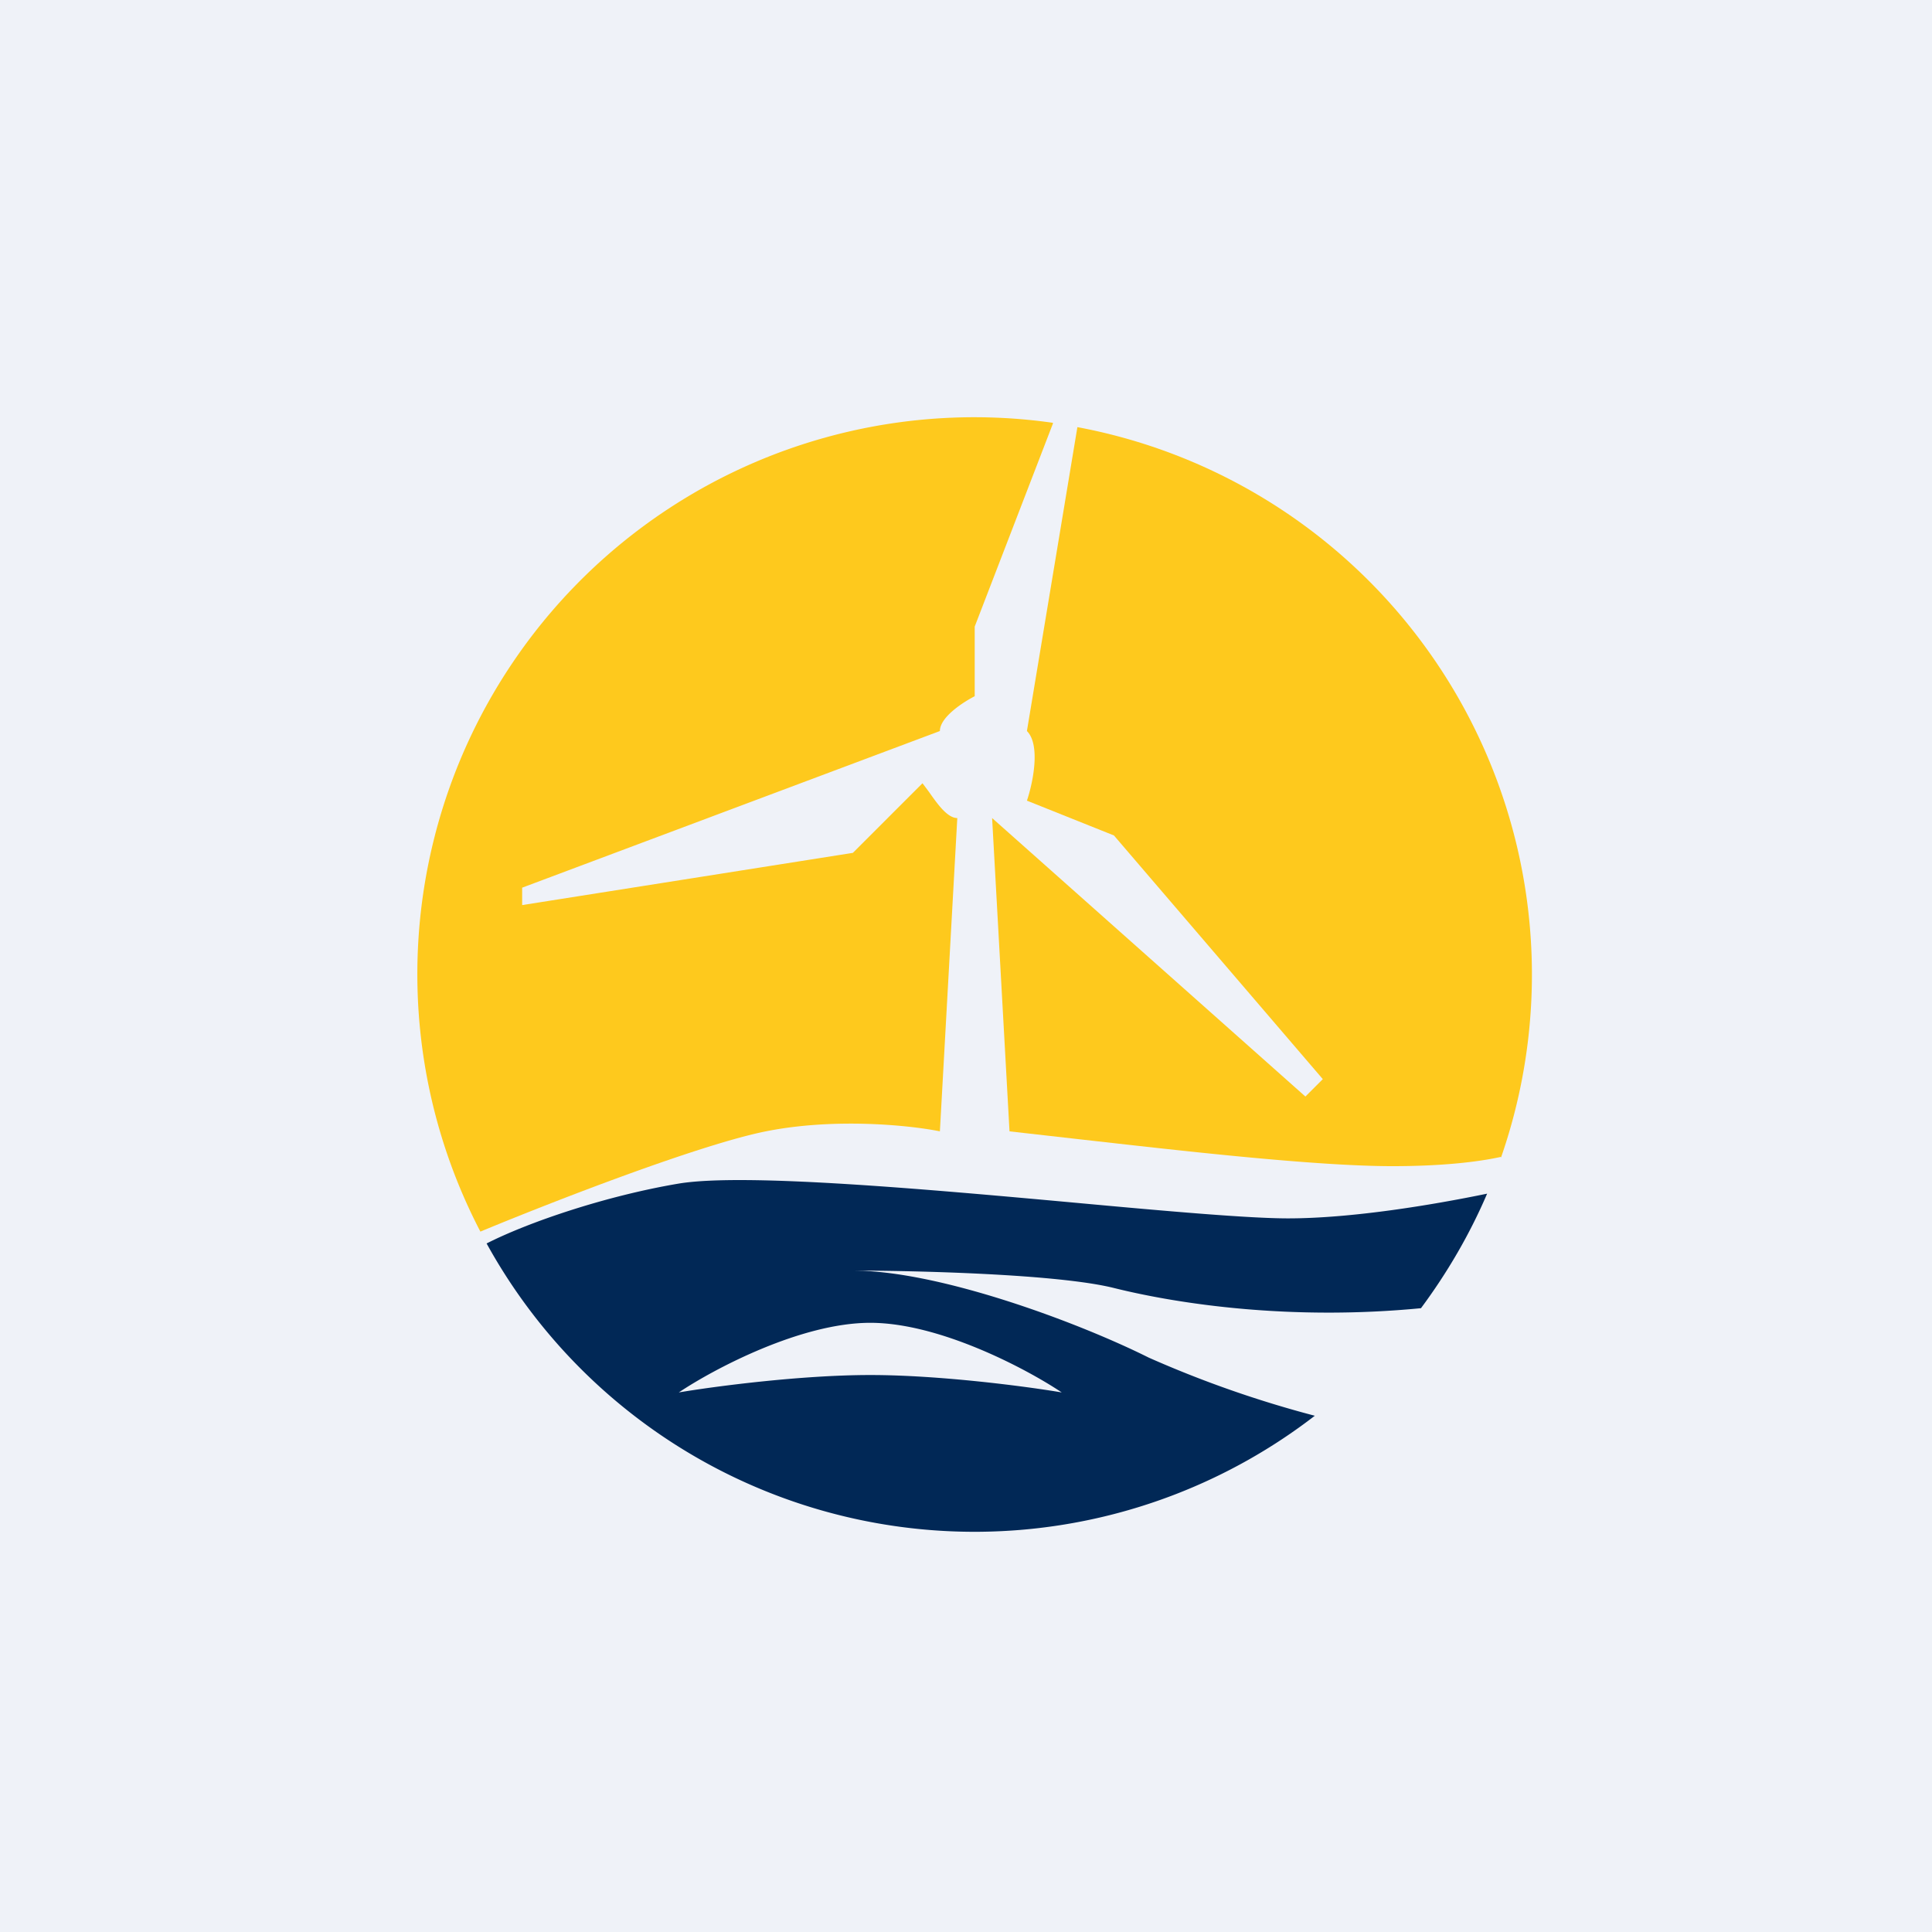
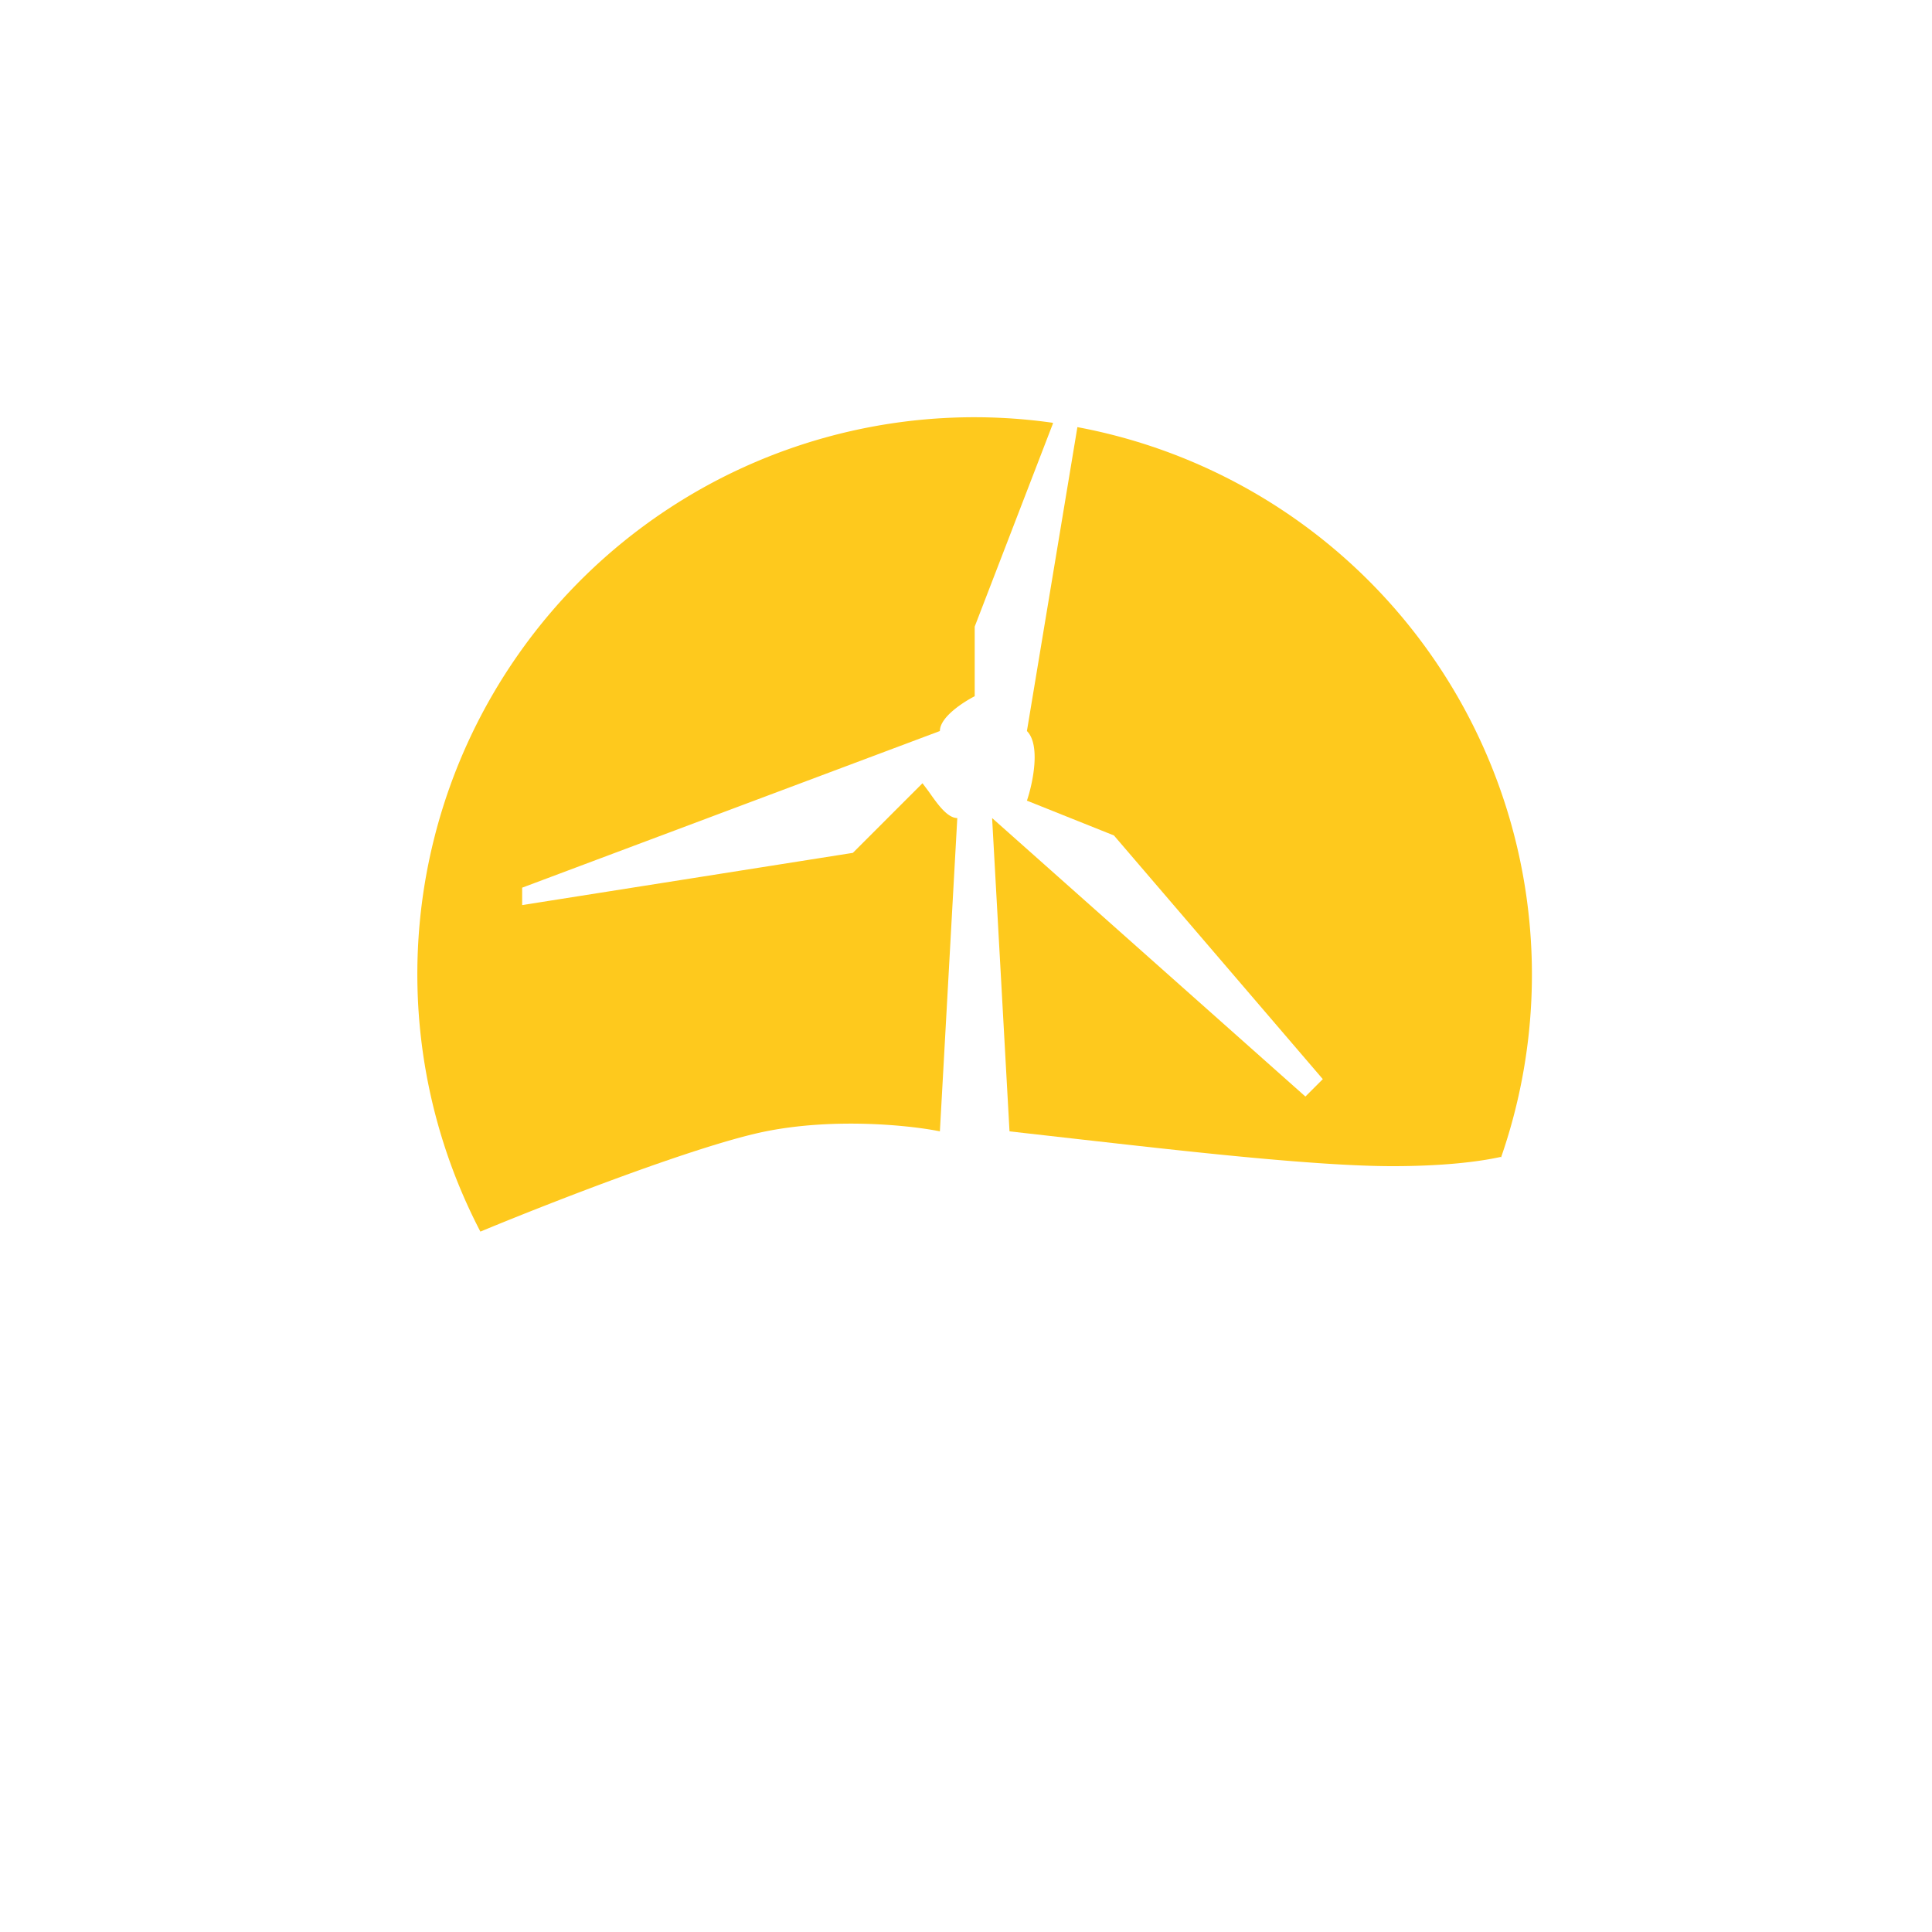
<svg xmlns="http://www.w3.org/2000/svg" viewBox="0 0 55.5 55.5">
-   <path d="M 0,0 H 55.5 V 55.5 H 0 Z" fill="rgb(239, 242, 248)" />
  <path d="M 30.24,12.145 A 16,16 0 0,0 13.8,35.38 C 15.92,34.5 20.1,32.88 22,32.5 C 24,32.1 26.17,32.33 27,32.5 L 27.5,23.5 C 27.2,23.5 26.9,23.05 26.68,22.74 L 26.5,22.5 L 24.5,24.5 L 15,26 V 25.5 L 27,21 C 27,20.6 27.67,20.17 28,20 V 18 L 30.25,12.16 Z" fill="rgb(254, 201, 29)" />
-   <path d="M 13.97,35.705 A 16,16 0 0,0 37.77,40.67 A 31.49,31.49 0 0,1 33,39 C 31,38 27,36.5 24.5,36.5 C 26.33,36.5 30.4,36.6 32,37 C 33.89,37.47 37.1,37.94 40.82,37.58 C 41.57,36.57 42.22,35.46 42.72,34.29 C 41.12,34.62 38.82,35 37,35 C 35.88,35 33.59,34.8 30.99,34.56 C 26.61,34.16 21.39,33.69 19.5,34 C 17.42,34.35 15.2,35.1 13.98,35.72 Z M 19.5,40 C 20.5,39.33 23,38 25,38 S 29.5,39.33 30.5,40 C 29.5,39.83 27,39.5 25,39.5 S 20.5,39.83 19.5,40 Z" fill="rgb(1, 40, 86)" />
  <path d="M 43.11,33.235 C 42.45,33.38 41.42,33.5 40,33.5 C 37.72,33.5 33.7,33.03 31.03,32.73 L 29,32.5 L 28.5,23.5 L 37.5,31.5 L 38,31 L 32,24 L 29.5,23 C 29.67,22.5 29.9,21.4 29.5,21 L 30.95,12.27 A 16,16 0 0,1 43.12,33.25 Z" fill="rgb(254, 201, 29)" />
</svg>